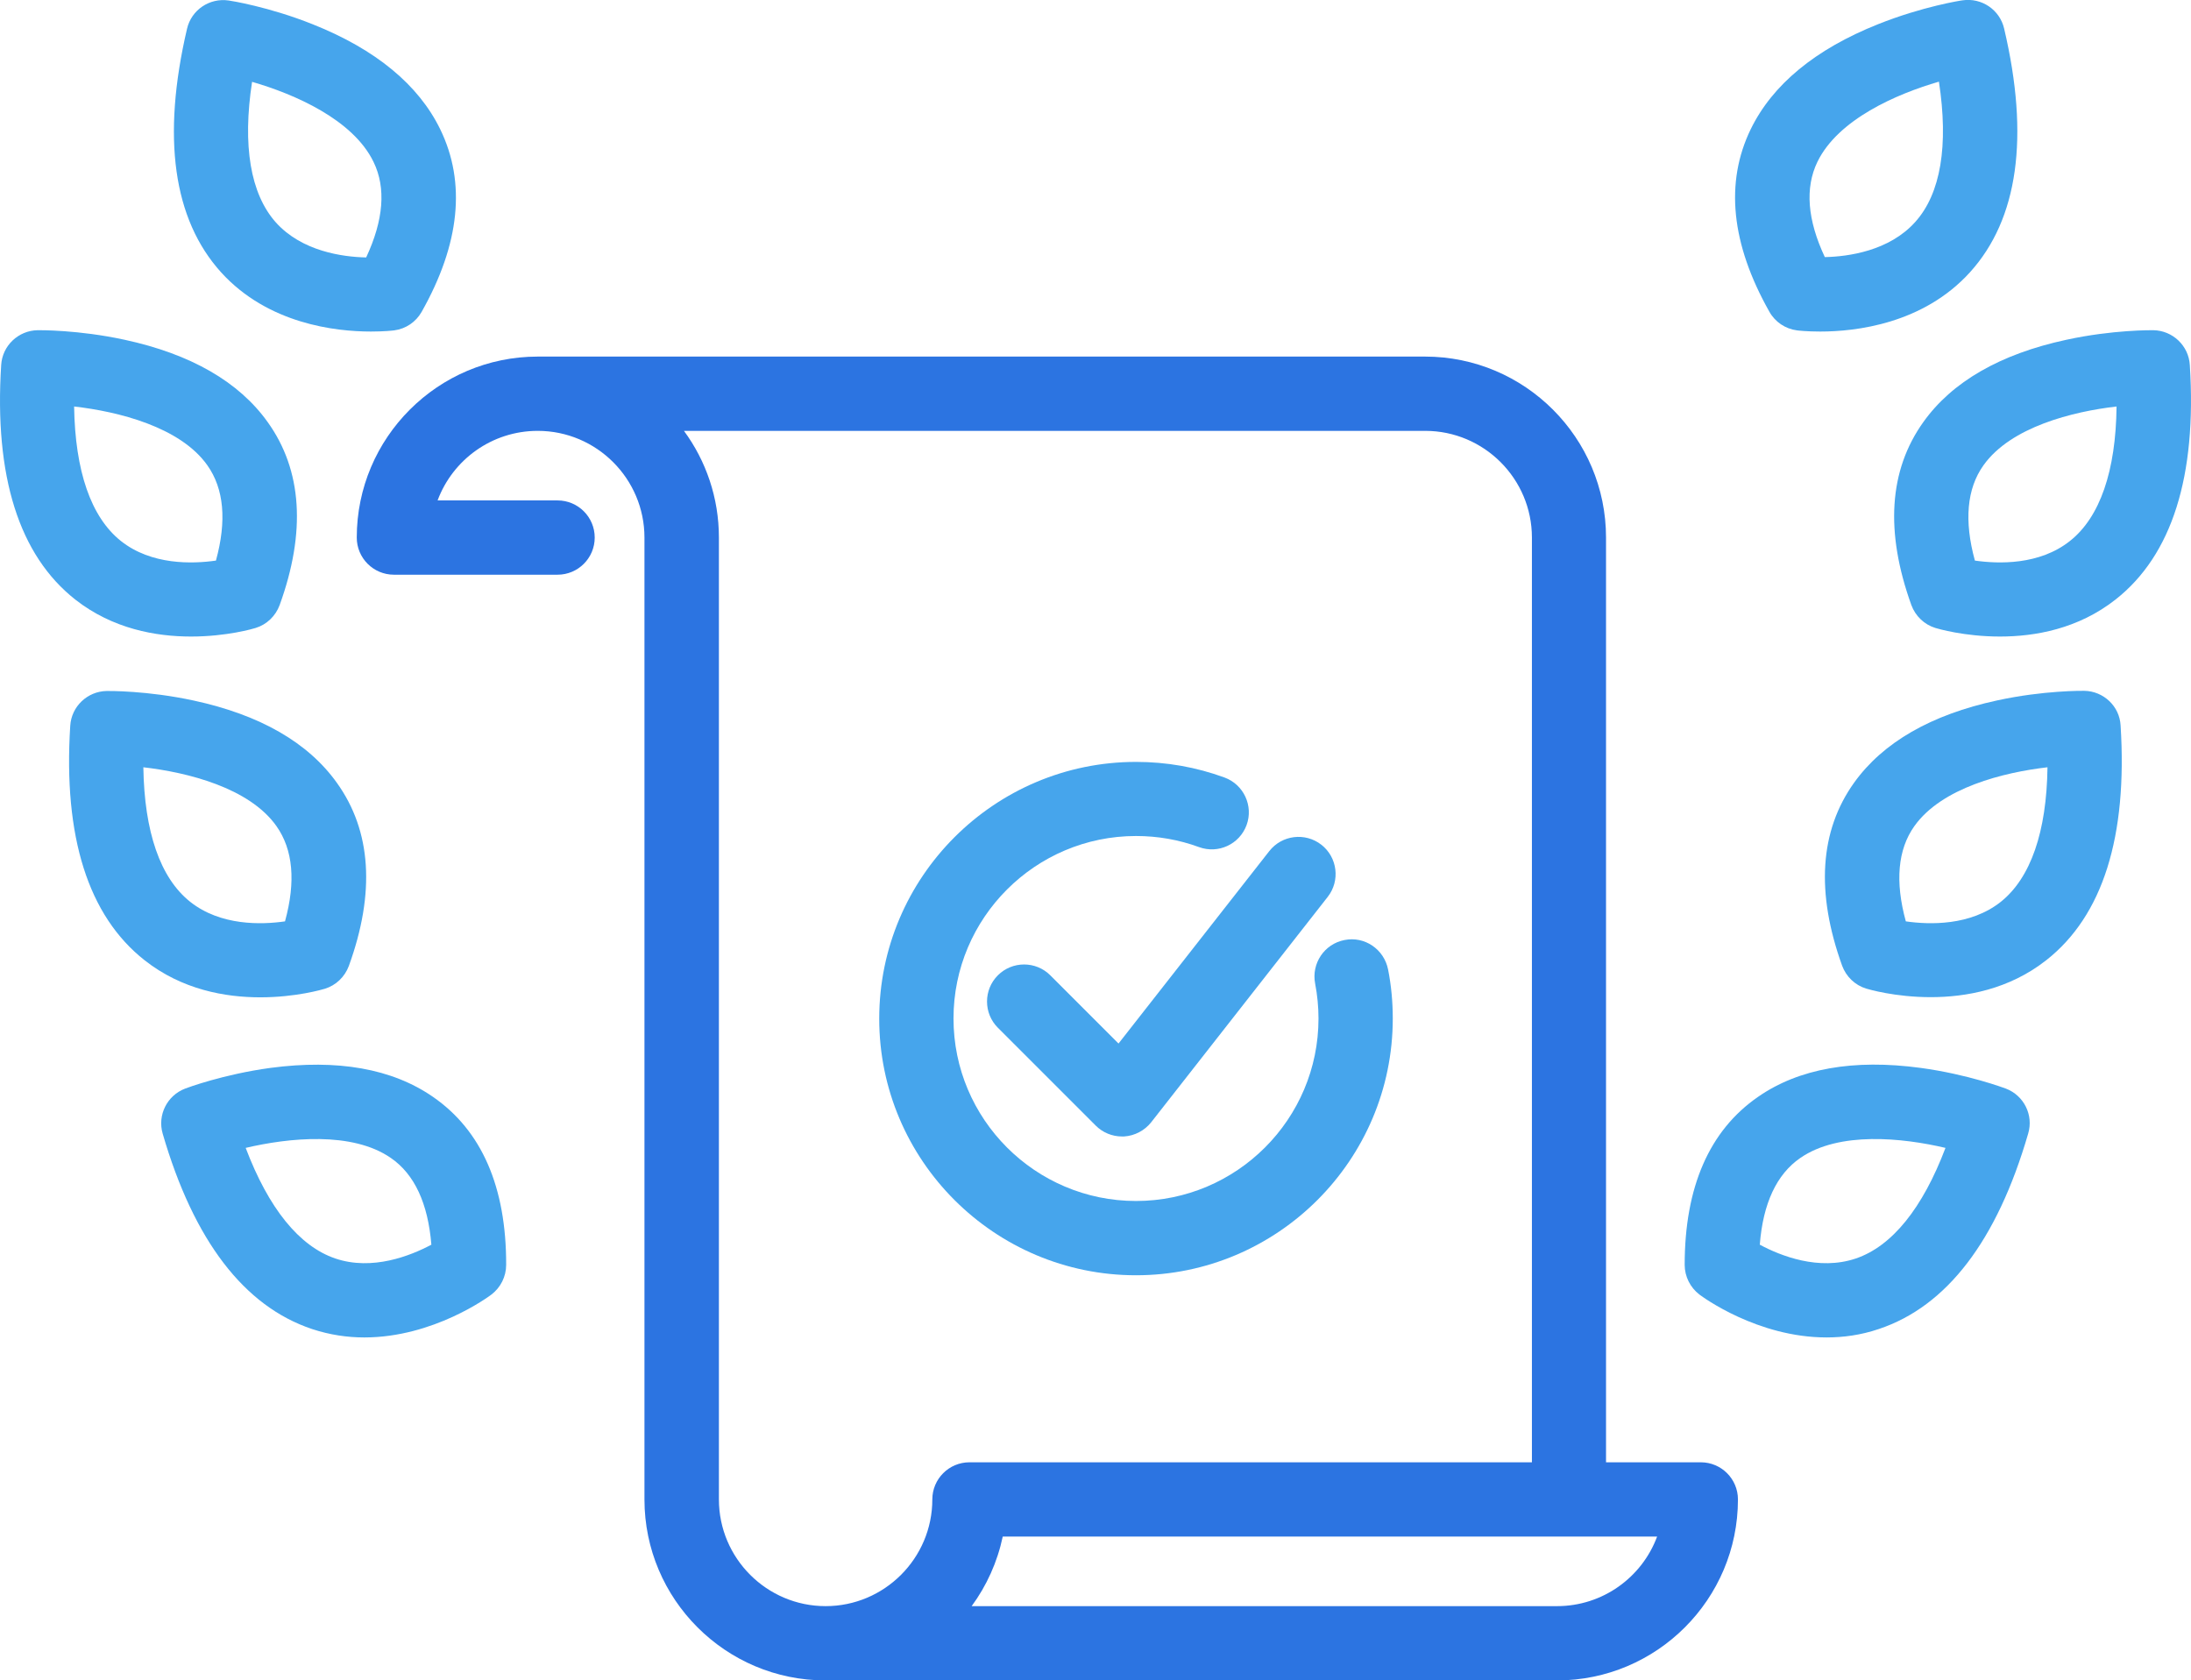
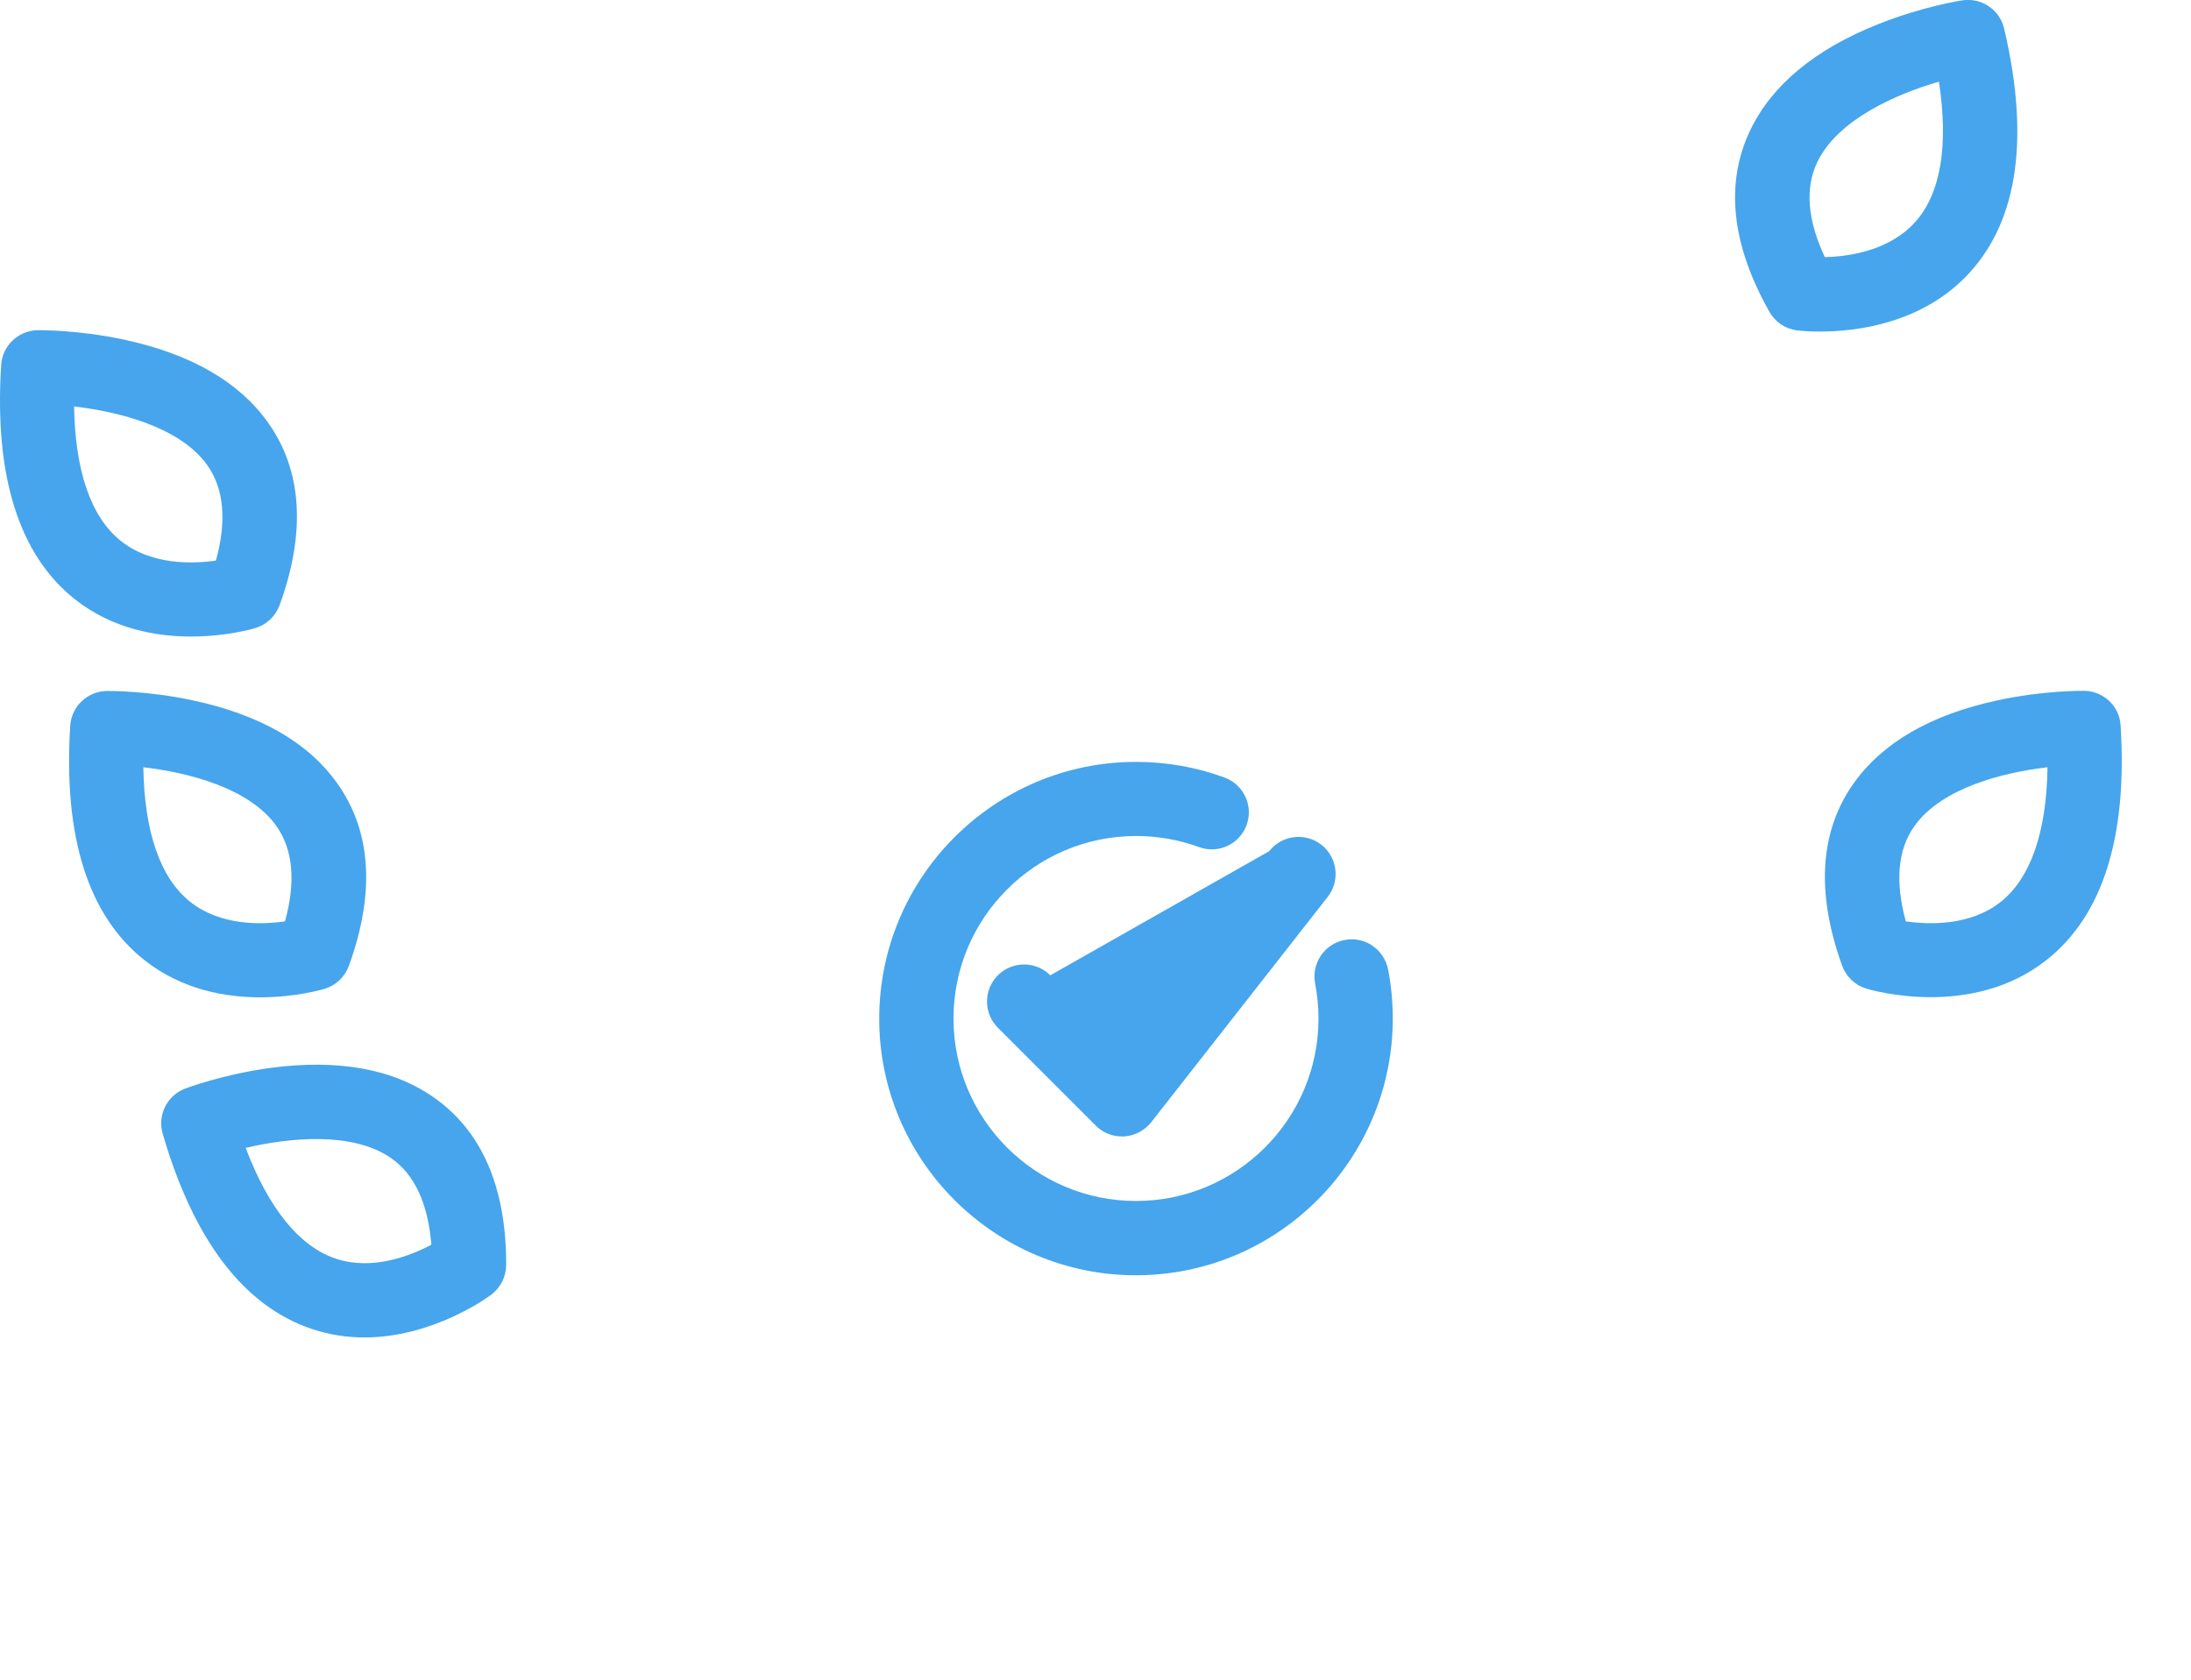
<svg xmlns="http://www.w3.org/2000/svg" version="1.1" id="Livello_1" x="0px" y="0px" viewBox="0 0 1303.8 1000" style="enable-background:new 0 0 1303.8 1000;" xml:space="preserve">
  <style type="text/css">
	.st0{fill:#2C74E1;}
	.st1{fill:#46A5EC;}
</style>
  <g>
-     <path class="st0" d="M1012.1,870.2h-56.4V319.9c0-59.4-48.3-107.7-107.7-107.7h-528c-59.4,0-107.7,48.3-107.7,107.7   c0,12.2,9.9,22.1,22.1,22.1h97.4c12.2,0,22.1-9.9,22.1-22.1c0-12.2-9.9-22.1-22.1-22.1h-71.4c9-24.2,32.3-41.4,59.6-41.4   c35,0,63.5,28.5,63.5,63.5v572.4c0,59.4,48.3,107.7,107.7,107.7h435.3c59.4,0,107.7-48.3,107.7-107.7   C1034.2,880.1,1024.3,870.2,1012.1,870.2z M554.8,892.3c0,35-28.5,63.5-63.5,63.5s-63.5-28.5-63.5-63.5V319.9   c0-23.7-7.7-45.7-20.8-63.5h441.1c35,0,63.5,28.5,63.5,63.5v550.3H576.9C564.7,870.2,554.8,880.1,554.8,892.3z M926.5,955.8H578.2   c8.9-12.1,15.3-26.2,18.5-41.4h389.4C977.1,938.6,953.8,955.8,926.5,955.8z" />
    <path class="st1" d="M800.1,559.4c-12,2.3-19.8,13.9-17.5,25.9c1.3,6.8,2,13.8,2,20.8c0,59.9-48.7,108.6-108.6,108.6   c-59.9,0-108.6-48.7-108.6-108.6c0-59.9,48.7-108.6,108.6-108.6c12.9,0,25.5,2.2,37.5,6.6c11.5,4.2,24.1-1.7,28.3-13.1   c4.2-11.4-1.7-24.1-13.1-28.3c-16.9-6.2-34.6-9.3-52.7-9.3c-84.2,0-152.8,68.5-152.8,152.8S591.8,758.9,676,758.9   s152.8-68.5,152.8-152.8c0-9.8-0.9-19.7-2.8-29.2C823.6,564.9,812.1,557,800.1,559.4z" />
-     <path class="st1" d="M625,580.4c-8.6-8.6-22.6-8.6-31.2,0c-8.6,8.6-8.6,22.6,0,31.2l58.2,58.2c4.2,4.2,9.8,6.5,15.6,6.5   c0.4,0,0.9,0,1.3,0c6.3-0.4,12.2-3.5,16.1-8.4l105.1-134.2c7.5-9.6,5.8-23.5-3.8-31c-9.6-7.5-23.5-5.8-31,3.8L665.6,621L625,580.4z   " />
+     <path class="st1" d="M625,580.4c-8.6-8.6-22.6-8.6-31.2,0c-8.6,8.6-8.6,22.6,0,31.2l58.2,58.2c4.2,4.2,9.8,6.5,15.6,6.5   c0.4,0,0.9,0,1.3,0c6.3-0.4,12.2-3.5,16.1-8.4l105.1-134.2c7.5-9.6,5.8-23.5-3.8-31c-9.6-7.5-23.5-5.8-31,3.8L625,580.4z   " />
    <path class="st1" d="M257.6,652.7c-24.3-16.8-56.8-22.5-96.7-17.2c-28,3.8-49.7,11.9-50.7,12.3c-10.8,4.1-16.6,15.8-13.4,26.8   c18.5,63.7,48.5,102.8,88.9,116.3c10.6,3.5,21.1,5,31.1,5c41.1,0,73.9-24.2,75.6-25.5c5.5-4.2,8.8-10.7,8.8-17.7   C301.3,706.3,286.6,672.7,257.6,652.7z M199.5,748.9c-21.5-7.3-39.7-29.9-53.3-65.8c25.5-6,63.3-10,86.4,6   c14.1,9.7,22.1,27.1,24.1,51.6C244.3,747.3,221.5,756.4,199.5,748.9z" />
    <path class="st1" d="M193.3,588.4c6.6-2,11.9-7.1,14.3-13.6c15.8-43.6,13.4-80.3-7.1-108.9c-17.1-24-45.8-40.5-85.2-49   c-27.7-6-50.8-5.7-51.8-5.7c-11.5,0.2-21,9.2-21.7,20.7C37.6,498,52.5,545,86,571.4c22.3,17.6,48.1,22.1,68.9,22.1   C176.1,593.5,192,588.8,193.3,588.4z M113.1,536.6c-17.8-14.2-27.2-41.6-27.8-80c26.1,3,63,12.1,79.2,35c9.9,14,11.6,33,5.1,56.7   C155.8,550.3,131.3,551.1,113.1,536.6z" />
    <path class="st1" d="M113.7,378.8c21.2,0,37.2-4.7,38.4-5.1c6.6-2,11.9-7.1,14.3-13.6c15.8-43.6,13.4-80.3-7.1-108.9   c-17.1-24-45.8-40.5-85.1-49c-27.7-6-50.8-5.7-51.8-5.7c-11.5,0.2-21,9.2-21.7,20.7c-4.2,66.2,10.6,113.2,44.1,139.6   C67.1,374.3,92.9,378.8,113.7,378.8z M123.4,276.9c9.9,14,11.6,33,5.1,56.7c-13.9,2-38.4,2.8-56.6-11.7   c-17.8-14.2-27.2-41.6-27.8-80C70.3,244.9,107.2,254,123.4,276.9z" />
-     <path class="st1" d="M220.7,197.3c8,0,13.2-0.6,13.9-0.7c6.9-0.9,12.9-5,16.3-11c22.8-40.4,26.5-76.9,11.1-108.6   c-12.9-26.5-38.4-47.6-75.8-62.5C160,4,137,0.4,136.1,0.3c-11.4-1.7-22.2,5.6-24.8,16.8c-15.1,64.6-8.3,113.4,20.3,145   C159.5,192.8,199.7,197.3,220.7,197.3z M150,48.7c25.2,7.3,60.1,22.4,72.3,47.7c7.5,15.4,6,34.5-4.4,56.8   c-14-0.3-38.3-3.6-53.8-20.9C149,115.3,144.2,86.6,150,48.7z" />
-     <path class="st1" d="M1193.6,647.8c-0.9-0.3-22.6-8.5-50.7-12.3c-39.9-5.4-72.5,0.4-96.7,17.2c-29,20-43.7,53.7-43.7,100   c0,6.9,3.3,13.5,8.8,17.7c1.7,1.3,34.5,25.5,75.6,25.5c10,0,20.5-1.4,31.1-5c40.5-13.5,70.4-52.6,88.9-116.3   C1210.2,663.6,1204.4,651.9,1193.6,647.8z M1104.4,748.9c-22.1,7.5-44.9-1.6-57.2-8.2c1.9-24.5,10-41.9,24.1-51.6   c23.1-16,60.9-12,86.4-6C1144.1,719,1125.9,741.6,1104.4,748.9z" />
    <path class="st1" d="M1240.3,411.1c-1,0-24.2-0.3-51.8,5.7c-39.4,8.5-68,25-85.2,49c-20.5,28.7-22.8,65.3-7.1,108.9   c2.4,6.5,7.7,11.6,14.3,13.6c1.3,0.4,17.2,5.1,38.4,5.1c20.8,0,46.6-4.5,68.9-22.1c33.5-26.4,48.3-73.4,44.1-139.6   C1261.3,420.3,1251.8,411.3,1240.3,411.1z M1190.7,536.6c-18.2,14.5-42.7,13.7-56.6,11.7c-6.5-23.7-4.8-42.8,5.1-56.7   c16.3-22.9,53.2-32,79.2-35C1217.9,495,1208.4,522.4,1190.7,536.6z" />
-     <path class="st1" d="M1303.1,217.2c-0.7-11.5-10.2-20.5-21.7-20.7c-1,0-24.2-0.3-51.8,5.7c-39.4,8.5-68,25-85.1,49   c-20.5,28.7-22.8,65.3-7.1,108.9c2.4,6.5,7.7,11.6,14.3,13.6c1.3,0.4,17.2,5.1,38.4,5.1c20.8,0,46.6-4.5,68.9-22.1   C1292.5,330.3,1307.3,283.4,1303.1,217.2z M1231.8,321.9c-18.2,14.5-42.7,13.7-56.6,11.7c-6.5-23.7-4.8-42.8,5.1-56.7   c16.3-22.9,53.2-32,79.2-35C1259.1,280.3,1249.6,307.8,1231.8,321.9z" />
    <path class="st1" d="M1069.3,196.6c0.7,0.1,5.9,0.7,13.9,0.7c21,0,61.2-4.5,89.1-35.3c28.6-31.6,35.5-80.4,20.3-145   c-2.6-11.2-13.4-18.5-24.8-16.8c-1,0.1-23.9,3.7-50.2,14.2c-37.4,14.9-62.9,36-75.8,62.5c-15.4,31.7-11.7,68.2,11.1,108.6   C1056.3,191.6,1062.4,195.7,1069.3,196.6z M1081.5,96.3c12.3-25.3,47.1-40.4,72.3-47.7c5.8,38,1.1,66.6-14.1,83.5   c-15.5,17.3-39.9,20.6-53.8,20.9C1075.5,130.8,1074,111.8,1081.5,96.3z" />
  </g>
</svg>